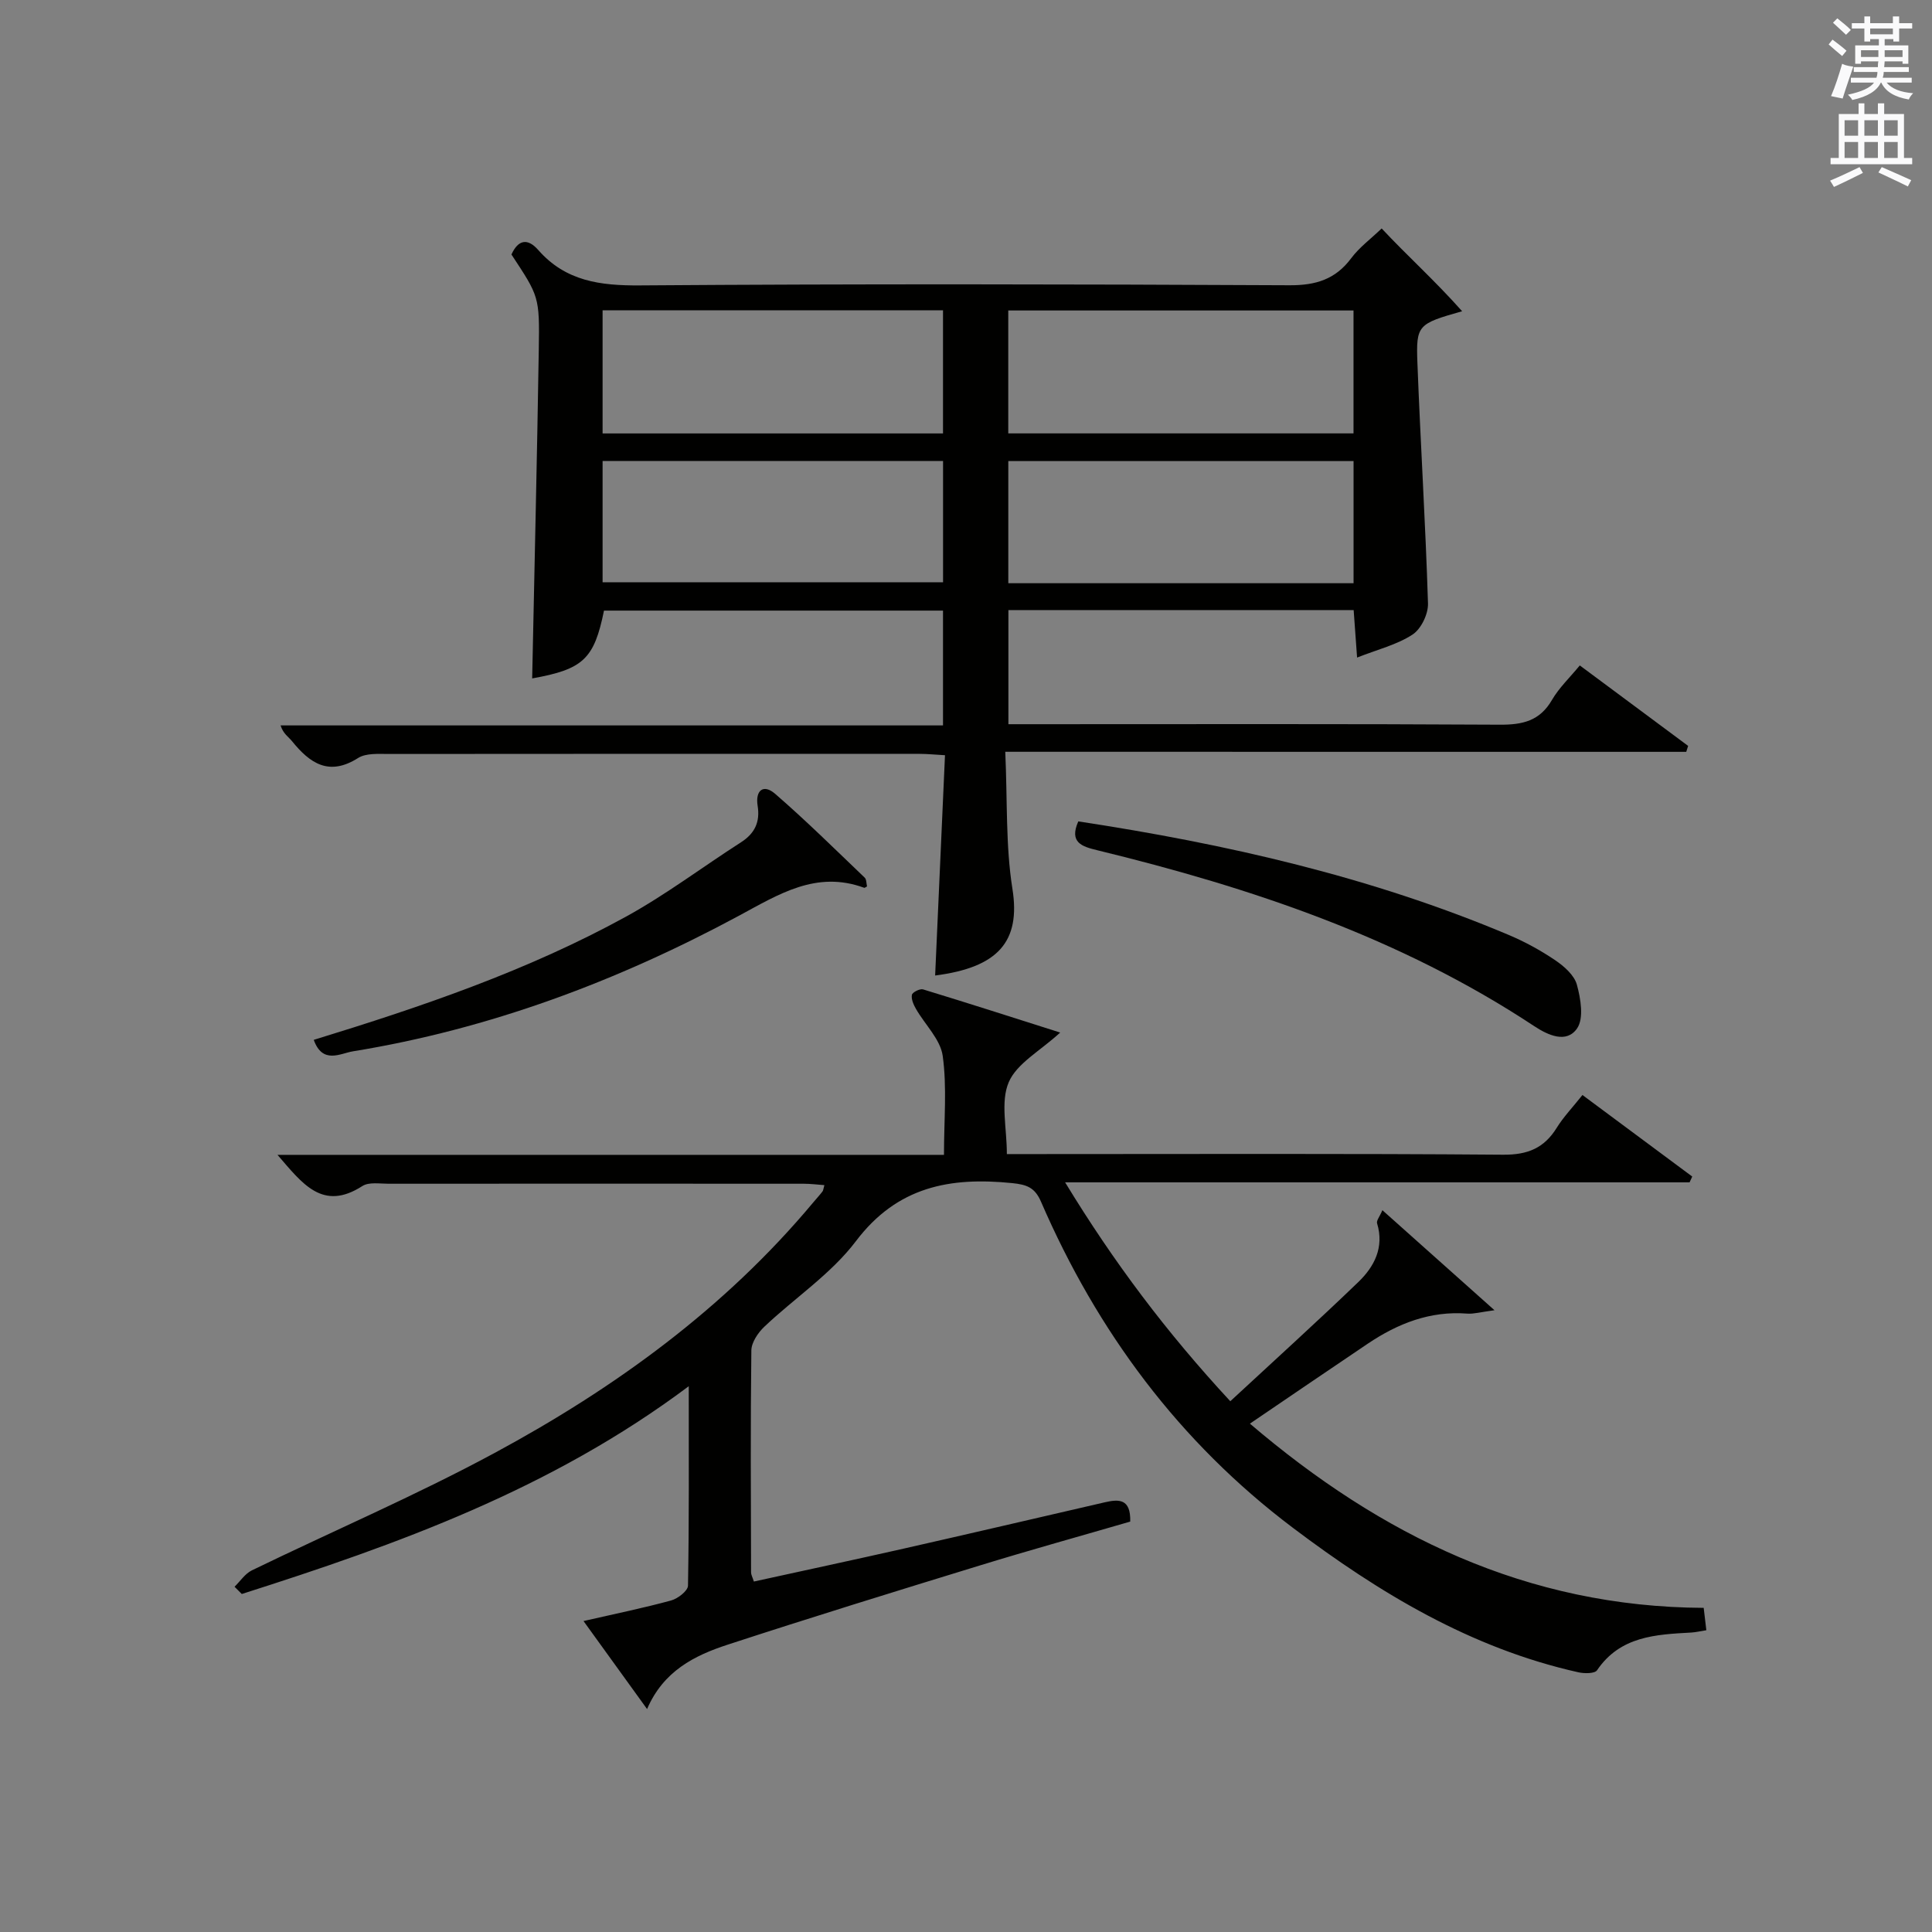
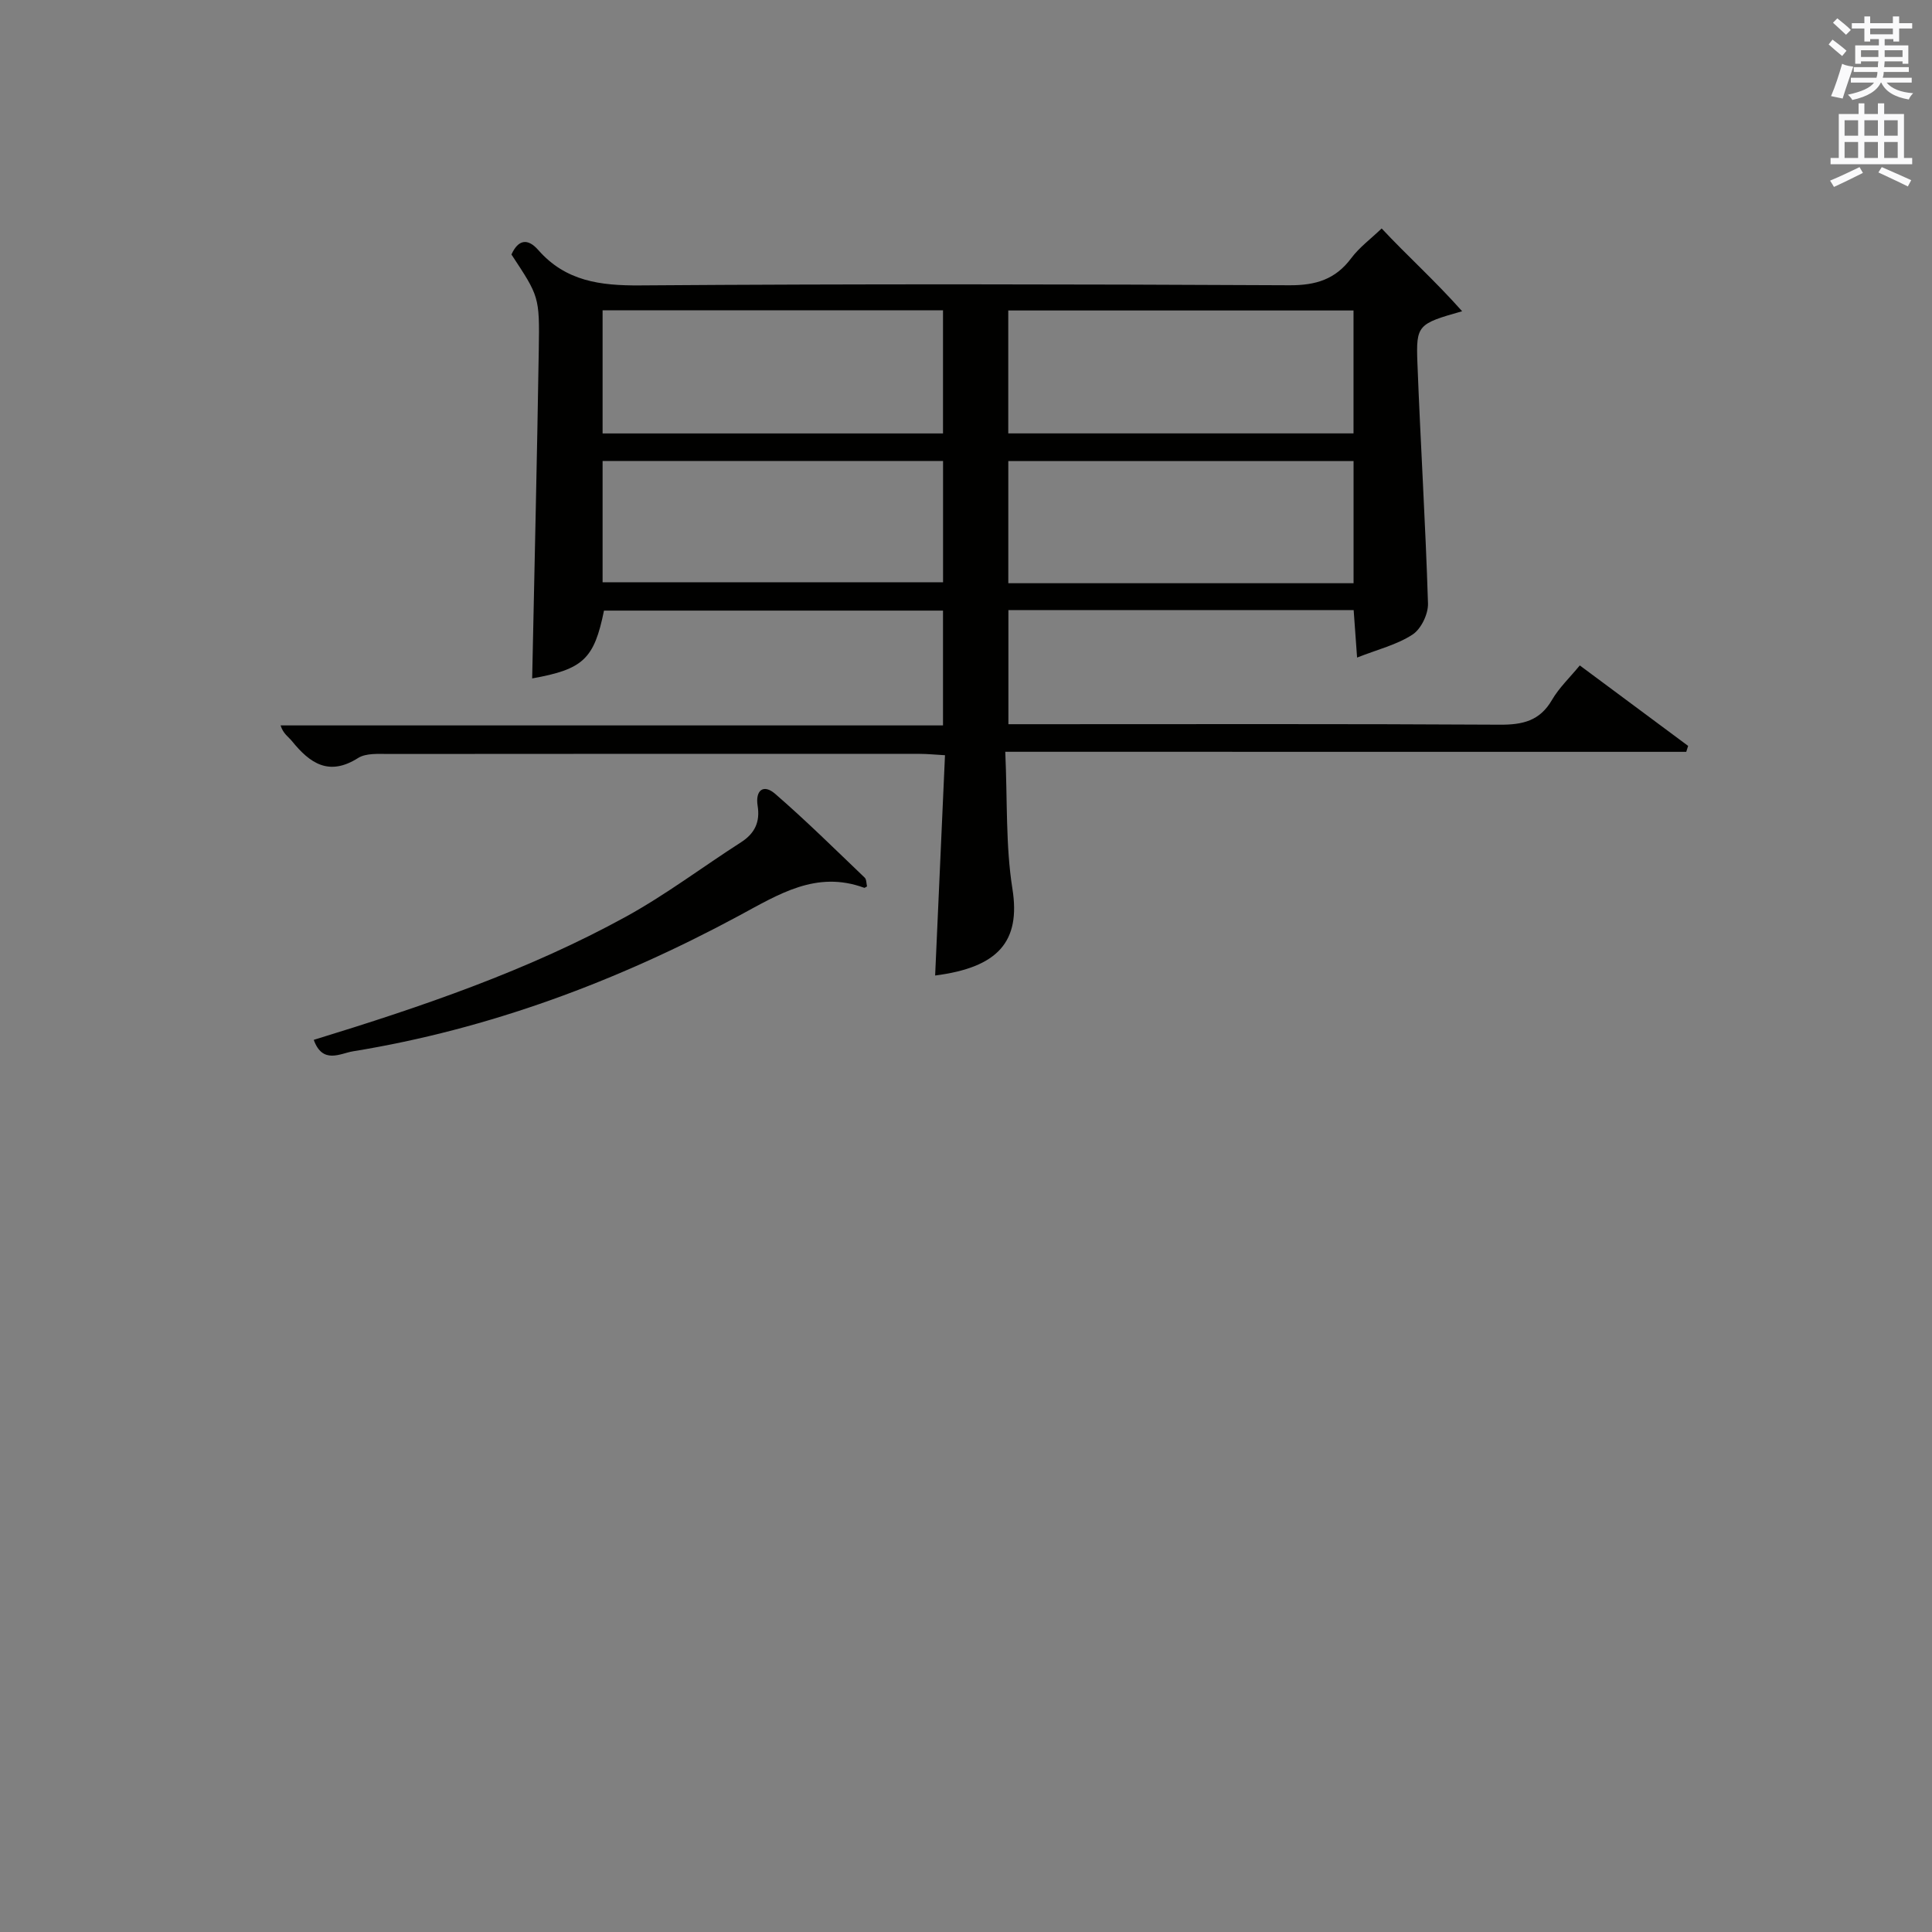
<svg xmlns="http://www.w3.org/2000/svg" version="1.1" id="漢-ZDIC-典" x="0px" y="0px" viewBox="0 0 400 400" style="enable-background:new 0 0 400 400;" xml:space="preserve">
  <rect x="0" y="0" width="400" height="400" fill="#808080" stroke="none" />
  <style type="text/css">
	.st1{fill:#010100;}
	.st2{fill:#fafafb;}
</style>
  <g>
    <path class="st1" d="M208.13,155.65c0.46,10.2,0.06,19.43,1.48,28.36c1.75,10.97-3,16.29-16,17.96c0.67-15.08,1.35-30.1,2.04-45.61   c-2.04-0.11-3.62-0.28-5.21-0.28c-36.65-0.01-73.31-0.02-109.96,0.02c-2.13,0-4.69-0.2-6.33,0.83c-6.05,3.84-9.99,1.1-13.71-3.5   c-0.72-0.89-1.79-1.48-2.35-3.24c45.61,0,91.21,0,137.15,0c0-8.25,0-15.83,0-23.77c-23.5,0-46.86,0-70.19,0   c-2.04,10.06-4.33,12.15-14.87,14.04c0.47-22.65,1.01-45.4,1.37-68.15c0.18-10.96,0.03-10.96-5.66-19.62   c1.38-3.04,3.31-3.47,5.55-0.93c5.66,6.46,12.82,7.39,21.05,7.33c44.82-0.33,89.64-0.25,134.46-0.03   c5.46,0.03,9.54-1.21,12.82-5.62c1.65-2.21,3.98-3.93,6.29-6.14c5.21,5.58,11.01,10.78,16.66,17.14c-9.16,2.6-9.56,2.82-9.26,10.68   c0.63,16.61,1.68,33.2,2.19,49.82c0.07,2.18-1.43,5.29-3.2,6.44c-3.22,2.11-7.19,3.07-11.48,4.76c-0.28-3.83-0.49-6.73-0.71-9.83   c-23.91,0-47.52,0-71.48,0c0,7.81,0,15.53,0,23.63c2.13,0,3.94,0,5.75,0c31.99,0,63.98-0.09,95.97,0.1   c4.73,0.03,8.29-0.77,10.81-5.11c1.47-2.53,3.69-4.63,5.77-7.16c7.64,5.68,15.04,11.17,22.43,16.66c-0.13,0.41-0.26,0.82-0.39,1.23   C302.49,155.65,255.86,155.65,208.13,155.65z M208.75,89.73c23.99,0,47.58,0,71.48,0c0-8.59,0-16.97,0-25.45   c-23.96,0-47.55,0-71.48,0C208.75,72.72,208.75,80.96,208.75,89.73z M280.24,95.46c-24.05,0-47.73,0-71.48,0   c0,8.64,0,16.88,0,25.29c23.95,0,47.54,0,71.48,0C280.24,112.33,280.24,104.08,280.24,95.46z M124.76,89.74   c23.62,0,46.88,0,70.48,0c0-8.57,0-16.95,0-25.49c-23.61,0-46.87,0-70.48,0C124.76,72.68,124.76,80.92,124.76,89.74z    M124.76,120.55c23.7,0,47.05,0,70.49,0c0-8.63,0-16.87,0-25.11c-23.7,0-47.05,0-70.49,0   C124.76,104.07,124.76,112.32,124.76,120.55z" />
-     <path class="st1" d="M48.56,328.52c1.18-1.15,2.17-2.7,3.58-3.39c16.74-8.13,33.9-15.48,50.26-24.31c24.89-13.43,47.62-29.91,65.95-51.84   c0.64-0.77,1.32-1.5,1.93-2.29c0.18-0.23,0.19-0.59,0.4-1.32c-1.49-0.11-2.89-0.29-4.28-0.29c-28.66-0.02-57.32-0.02-85.98,0   c-1.82,0-4.05-0.39-5.4,0.48c-8.25,5.31-12.43-0.53-17.57-6.46c46.29,0,91.91,0,137.99,0c0-7.27,0.64-13.98-0.26-20.48   c-0.47-3.43-3.67-6.47-5.54-9.74c-0.5-0.88-1.01-2.01-0.84-2.91c0.1-0.53,1.66-1.32,2.3-1.13c9.42,2.87,18.8,5.89,28.4,8.94   c-4.17,3.83-9,6.39-10.66,10.3c-1.73,4.07-0.38,9.43-0.38,14.86c2.41,0,4.35,0,6.28,0c32.16,0,64.32-0.13,96.47,0.13   c5.09,0.04,8.49-1.37,11.1-5.58c1.39-2.24,3.26-4.19,5.32-6.78c7.63,5.67,15.18,11.28,22.73,16.88c-0.18,0.4-0.37,0.8-0.55,1.2   c-42.71,0-85.43,0-129.29,0c10.07,16.55,21.03,31.11,34.2,45.32c9.05-8.39,17.91-16.4,26.5-24.67c3.32-3.2,5.4-7.18,3.89-12.17   c-0.17-0.56,0.54-1.38,1.1-2.71c7.59,6.77,14.81,13.21,23.21,20.71c-2.94,0.39-4.31,0.8-5.63,0.7c-7.69-0.6-14.38,2.04-20.6,6.22   c-7.98,5.37-15.93,10.8-24.41,16.56c27.14,23.16,57.36,37.96,93.95,38.14c0.19,1.62,0.36,3.01,0.55,4.63   c-1.22,0.19-2.16,0.42-3.11,0.48c-7.38,0.41-14.72,0.74-19.52,7.81c-0.48,0.71-2.63,0.7-3.87,0.42   c-22.23-4.97-41.21-16.42-59.11-29.92c-23.53-17.74-40.5-40.62-52.15-67.53c-1.28-2.95-2.96-3.52-5.96-3.83   c-12.84-1.3-23.79,0.69-32.36,12.03c-5.13,6.78-12.66,11.74-18.94,17.69c-1.31,1.24-2.67,3.24-2.7,4.91   c-0.19,15.33-0.1,30.66-0.06,45.98c0,0.46,0.28,0.93,0.58,1.88c10.34-2.27,20.68-4.48,30.99-6.81c13.91-3.15,27.79-6.39,41.69-9.6   c2.88-0.66,5.37-0.78,5.24,4c-10.24,2.98-20.75,5.89-31.16,9.09c-17.44,5.35-34.87,10.73-52.21,16.4   c-6.84,2.23-13.28,5.45-16.66,13.32c-4.59-6.36-8.7-12.04-13.16-18.22c6.62-1.52,12.43-2.7,18.14-4.26   c1.39-0.38,3.47-1.99,3.49-3.06c0.24-13.26,0.16-26.53,0.16-41.3c-28.54,21.38-60.3,32.74-92.54,43.02   C49.53,329.51,49.05,329.01,48.56,328.52z" />
    <path class="st1" d="M64.96,215.29c22.48-6.89,44.32-14.35,64.63-25.5c8.26-4.54,15.86-10.29,23.82-15.4c2.86-1.83,3.99-4.21,3.45-7.56   c-0.51-3.19,1.19-4.58,3.61-2.49c6.4,5.54,12.43,11.51,18.55,17.36c0.4,0.38,0.34,1.23,0.49,1.82c-0.29,0.15-0.47,0.32-0.58,0.29   c-9.93-3.66-17.72,1.36-25.99,5.81c-25.13,13.53-51.61,23.45-79.89,28.05C70.45,218.1,66.79,220.4,64.96,215.29z" />
-     <path class="st1" d="M223.25,170.06c30.61,4.66,60.57,11.46,89.14,23.52c3.34,1.41,6.59,3.19,9.59,5.22c1.85,1.25,3.96,3.1,4.5,5.08   c0.79,2.89,1.47,6.96,0.04,9.04c-2.2,3.18-6.02,1.42-8.91-0.49c-27.67-18.29-58.53-28.64-90.44-36.4   C224.04,175.27,221.3,174.46,223.25,170.06z" />
    <path class="st2" d="M378.6,9.2l0.8-1c0.9,0.7,1.9,1.4,2.9,2.3l-0.9,1.1C380.3,10.7,379.4,9.9,378.6,9.2z M379.1,19.9   c0.9-2.1,1.6-4.3,2.3-6.7c0.4,0.2,0.8,0.4,2.3,0.6c-0.7,2.1-1.5,4.3-2.2,6.6L379.1,19.9z M379.5,4.7l0.9-0.9c1,0.8,2,1.6,2.8,2.4   l-1,1C381.2,6.3,380.3,5.4,379.5,4.7z M392,3.4h1.2v1.4h2.7v1.1h-2.7v2.7H392V8.1h-1.8v1.3h4.9v3.8h-1.2v-0.5h-3.7   c0,0.4-0.1,0.9-0.1,1.2h5.1v1H390c0,0.5-0.1,0.9-0.2,1.2h6v1h-5.2c1.1,1.3,2.9,2,5.5,2.2c-0.4,0.4-0.7,0.8-0.9,1.3   c-2.9-0.5-4.8-1.6-5.7-3.5h-0.1c-0.8,1.7-2.7,2.9-5.9,3.6c-0.2-0.4-0.6-0.8-0.9-1.1c2.8-0.6,4.6-1.4,5.4-2.5h-4.8v-1h5.3   c0.1-0.3,0.2-0.7,0.2-1.2h-4.9v-1h5c0-0.4,0-0.8,0.1-1.2h-3.6v0.5h-1.2V9.4h4.9V8.1h-1.8v0.5H386V5.9h-2.6V4.8h2.6V3.4h1.2v1.4h4.7   V3.4z M385.3,11.8h3.6c0-0.4,0-0.9,0-1.4h-3.6V11.8z M387.2,7.1h4.7V5.9h-4.7V7.1z M393.9,10.4h-3.7c0,0.5,0,1,0,1.4h3.7V10.4z" />
    <path class="st2" d="M384.7,21.4h1.3v2.2h2.8v-2.2h1.3v2.2h4.1v9.1h1.7V34h-16.9v-1.3h1.7v-9.1h4.1V21.4z M385,34.6l0.7,1.2   c-1.8,0.9-3.8,1.9-6,2.9c-0.2-0.4-0.5-0.8-0.8-1.3C381.3,36.4,383.3,35.4,385,34.6z M381.9,28.1h2.8v-3.2h-2.8V28.1z M381.9,32.7   h2.8v-3.3h-2.8V32.7z M386,28.1h2.8v-3.2H386V28.1z M386,32.7h2.8v-3.3H386V32.7z M389.6,34.6c2.1,0.9,4.1,1.8,6.1,2.7l-0.7,1.3   c-2.2-1.1-4.2-2-6.1-2.9L389.6,34.6z M392.9,24.9h-2.8v3.2h2.8V24.9z M390.1,32.7h2.8v-3.3h-2.8V32.7z" />
  </g>
</svg>